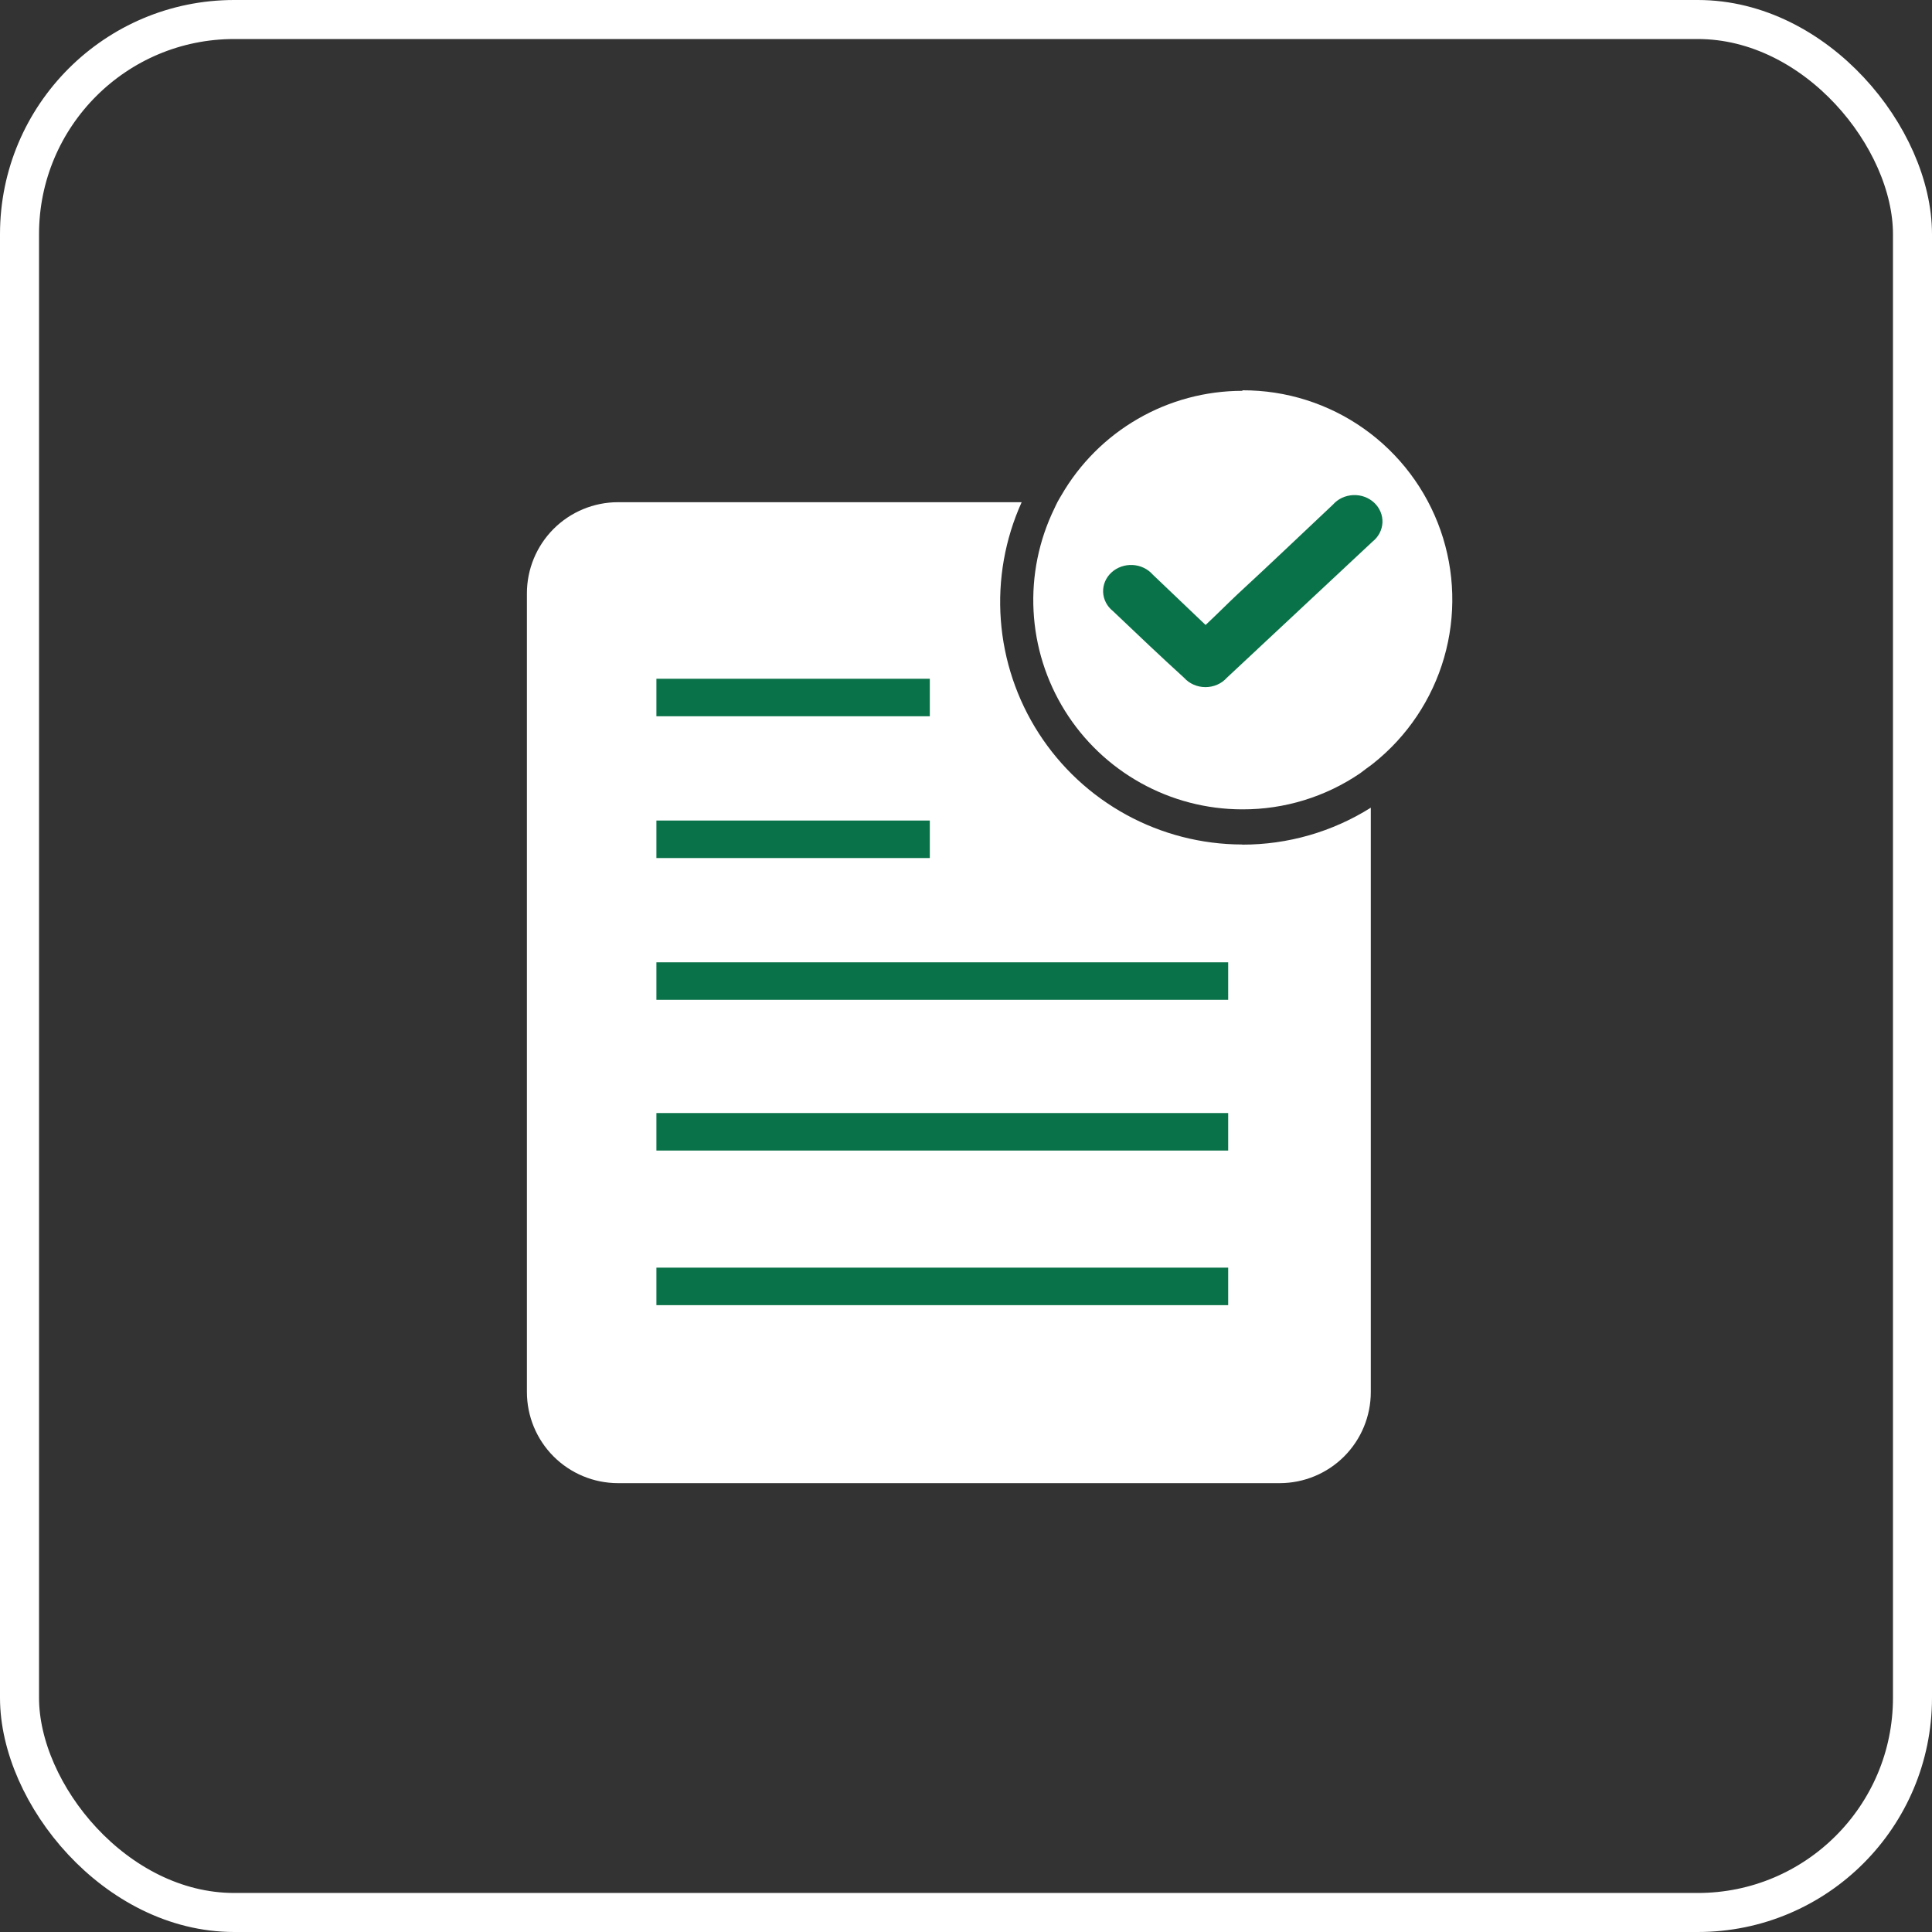
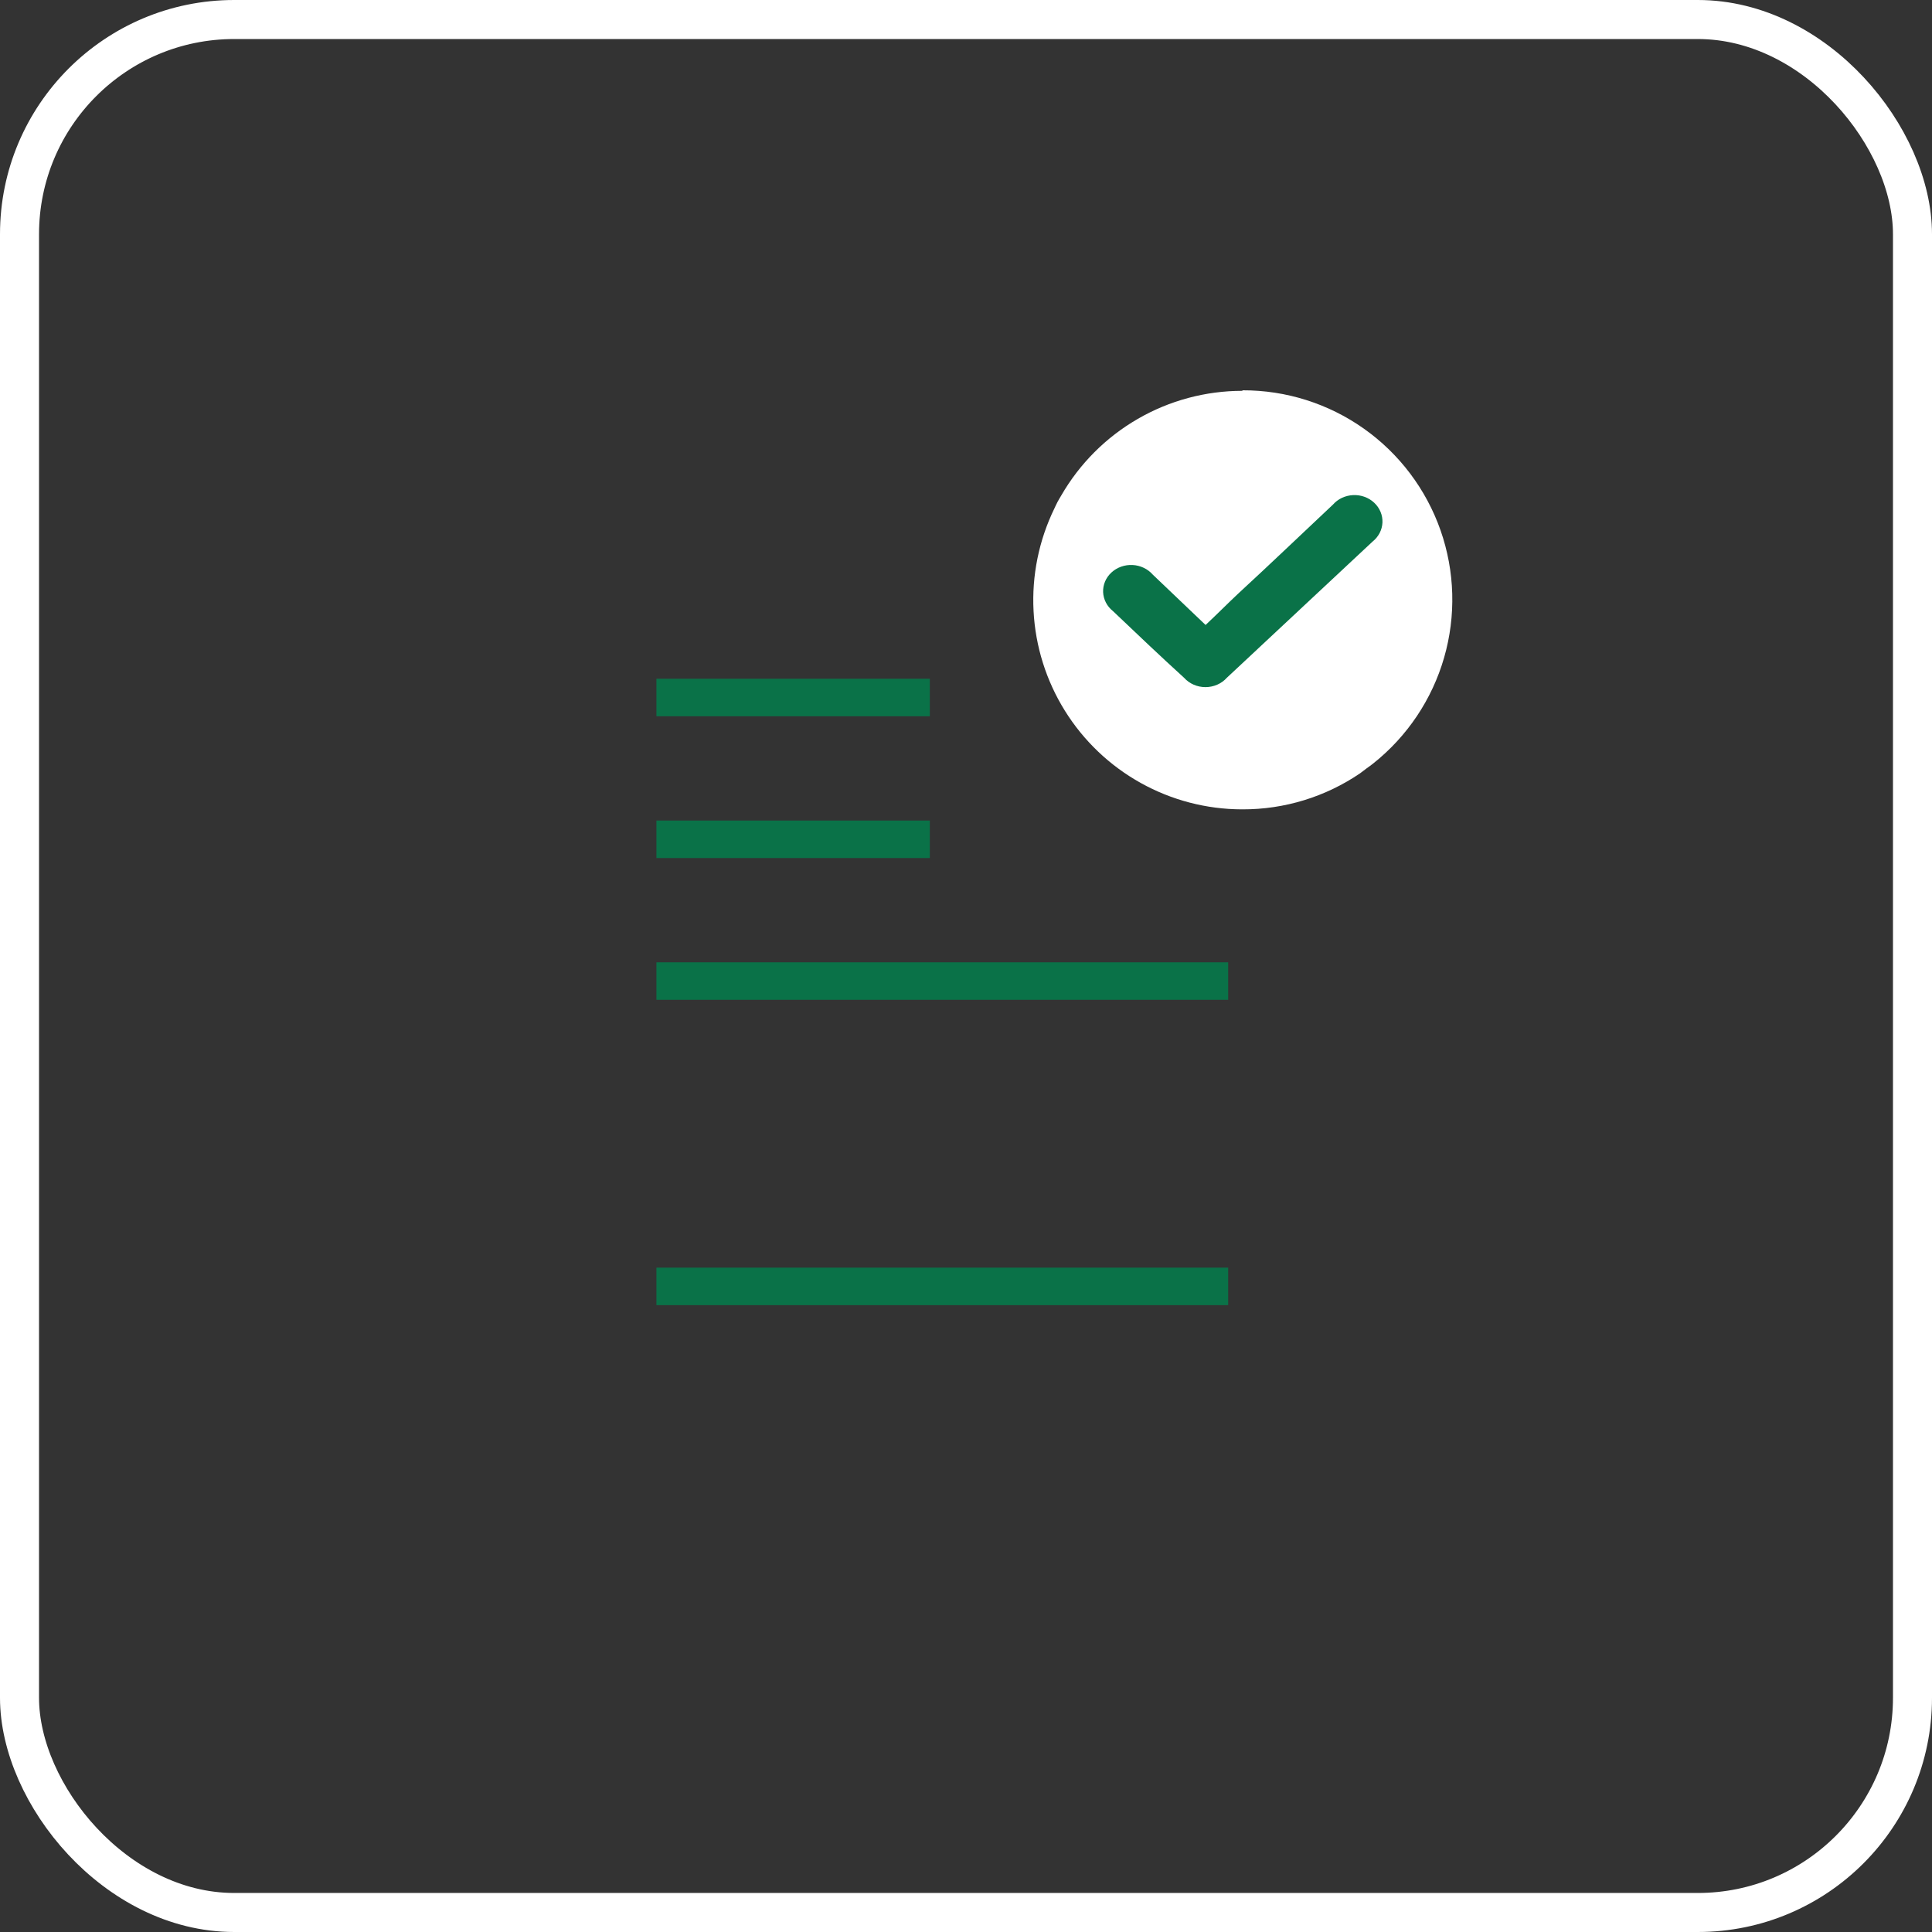
<svg xmlns="http://www.w3.org/2000/svg" width="99" height="99" viewBox="0 0 99 99" fill="none">
  <rect x="0" y="0" width="99" height="99" fill="#333333" stroke="none" />
  <g id="Frame 1927">
    <rect id="Rectangle 23787" x="1" y="1" width="97" height="97" rx="11" stroke="white" stroke-width="2" />
    <g id="Group 1000004163">
-       <path id="Vector" d="M63.644 43.274C61.57 43.269 59.53 42.744 57.711 41.749C55.892 40.754 54.35 39.319 53.228 37.575C52.105 35.831 51.437 33.834 51.284 31.766C51.131 29.697 51.498 27.624 52.352 25.734H31.663C30.425 25.736 29.239 26.229 28.365 27.104C27.491 27.98 27 29.167 27 30.404V71.33C27 72.567 27.491 73.754 28.365 74.63C29.239 75.505 30.425 75.998 31.663 76H65.58C66.818 75.998 68.004 75.505 68.878 74.63C69.752 73.754 70.243 72.567 70.243 71.33V41.388C68.273 42.627 65.993 43.283 63.666 43.281L63.644 43.274Z" fill="white" />
      <path id="Vector_2" d="M63.657 20.027C61.777 20.028 59.93 20.523 58.302 21.465C56.674 22.406 55.322 23.759 54.382 25.388C54.315 25.502 54.248 25.61 54.188 25.724C54.127 25.837 54.08 25.951 54.027 26.059C53.233 27.691 52.867 29.498 52.962 31.311C53.056 33.124 53.61 34.883 54.569 36.423C55.529 37.964 56.864 39.235 58.449 40.118C60.034 41.002 61.816 41.468 63.63 41.473H63.671C65.82 41.479 67.921 40.834 69.698 39.623L70.033 39.369C70.147 39.288 70.261 39.208 70.368 39.121C72.112 37.735 73.381 35.84 73.999 33.7C74.617 31.559 74.553 29.279 73.817 27.176C73.08 25.073 71.707 23.252 69.889 21.966C68.071 20.68 65.897 19.993 63.671 20L63.657 20.027Z" fill="white" />
      <path id="Vector_3" d="M47.646 34.781H33.636V36.703H47.646V34.781Z" fill="#0A7248" />
      <path id="Vector_4" d="M47.646 42.046H33.636V43.968H47.646V42.046Z" fill="#0A7248" />
      <path id="Vector_5" d="M62.935 49.311H33.636V51.233H62.935V49.311Z" fill="#0A7248" />
-       <path id="Vector_6" d="M62.935 57.035H33.636V58.957H62.935V57.035Z" fill="#0A7248" />
      <path id="Vector_7" d="M62.935 64.957H33.636V66.879H62.935V64.957Z" fill="#0A7248" />
      <path id="Vector_8" d="M61.777 32.025C62.402 31.439 62.903 30.929 63.447 30.419C65.087 28.908 66.683 27.379 68.304 25.856C68.43 25.712 68.588 25.594 68.766 25.51C68.945 25.427 69.14 25.379 69.339 25.37C69.538 25.361 69.737 25.391 69.924 25.459C70.109 25.527 70.278 25.63 70.419 25.763C70.56 25.895 70.67 26.054 70.742 26.228C70.815 26.403 70.848 26.589 70.84 26.776C70.831 26.963 70.782 27.147 70.695 27.315C70.607 27.483 70.483 27.633 70.331 27.754C67.828 30.097 65.34 32.423 62.865 34.731C62.732 34.881 62.564 35.002 62.375 35.084C62.186 35.167 61.979 35.21 61.77 35.21C61.562 35.21 61.355 35.167 61.166 35.084C60.977 35.002 60.809 34.881 60.675 34.731C59.424 33.594 58.241 32.464 57.033 31.316C56.881 31.195 56.757 31.047 56.67 30.879C56.583 30.711 56.534 30.529 56.526 30.342C56.519 30.156 56.553 29.97 56.626 29.797C56.7 29.623 56.811 29.466 56.953 29.336C57.095 29.205 57.264 29.103 57.451 29.037C57.637 28.971 57.836 28.942 58.035 28.952C58.234 28.962 58.428 29.011 58.606 29.095C58.784 29.179 58.941 29.297 59.067 29.441C59.956 30.285 60.832 31.128 61.777 32.025Z" fill="#0A7248" />
    </g>
  </g>
</svg>